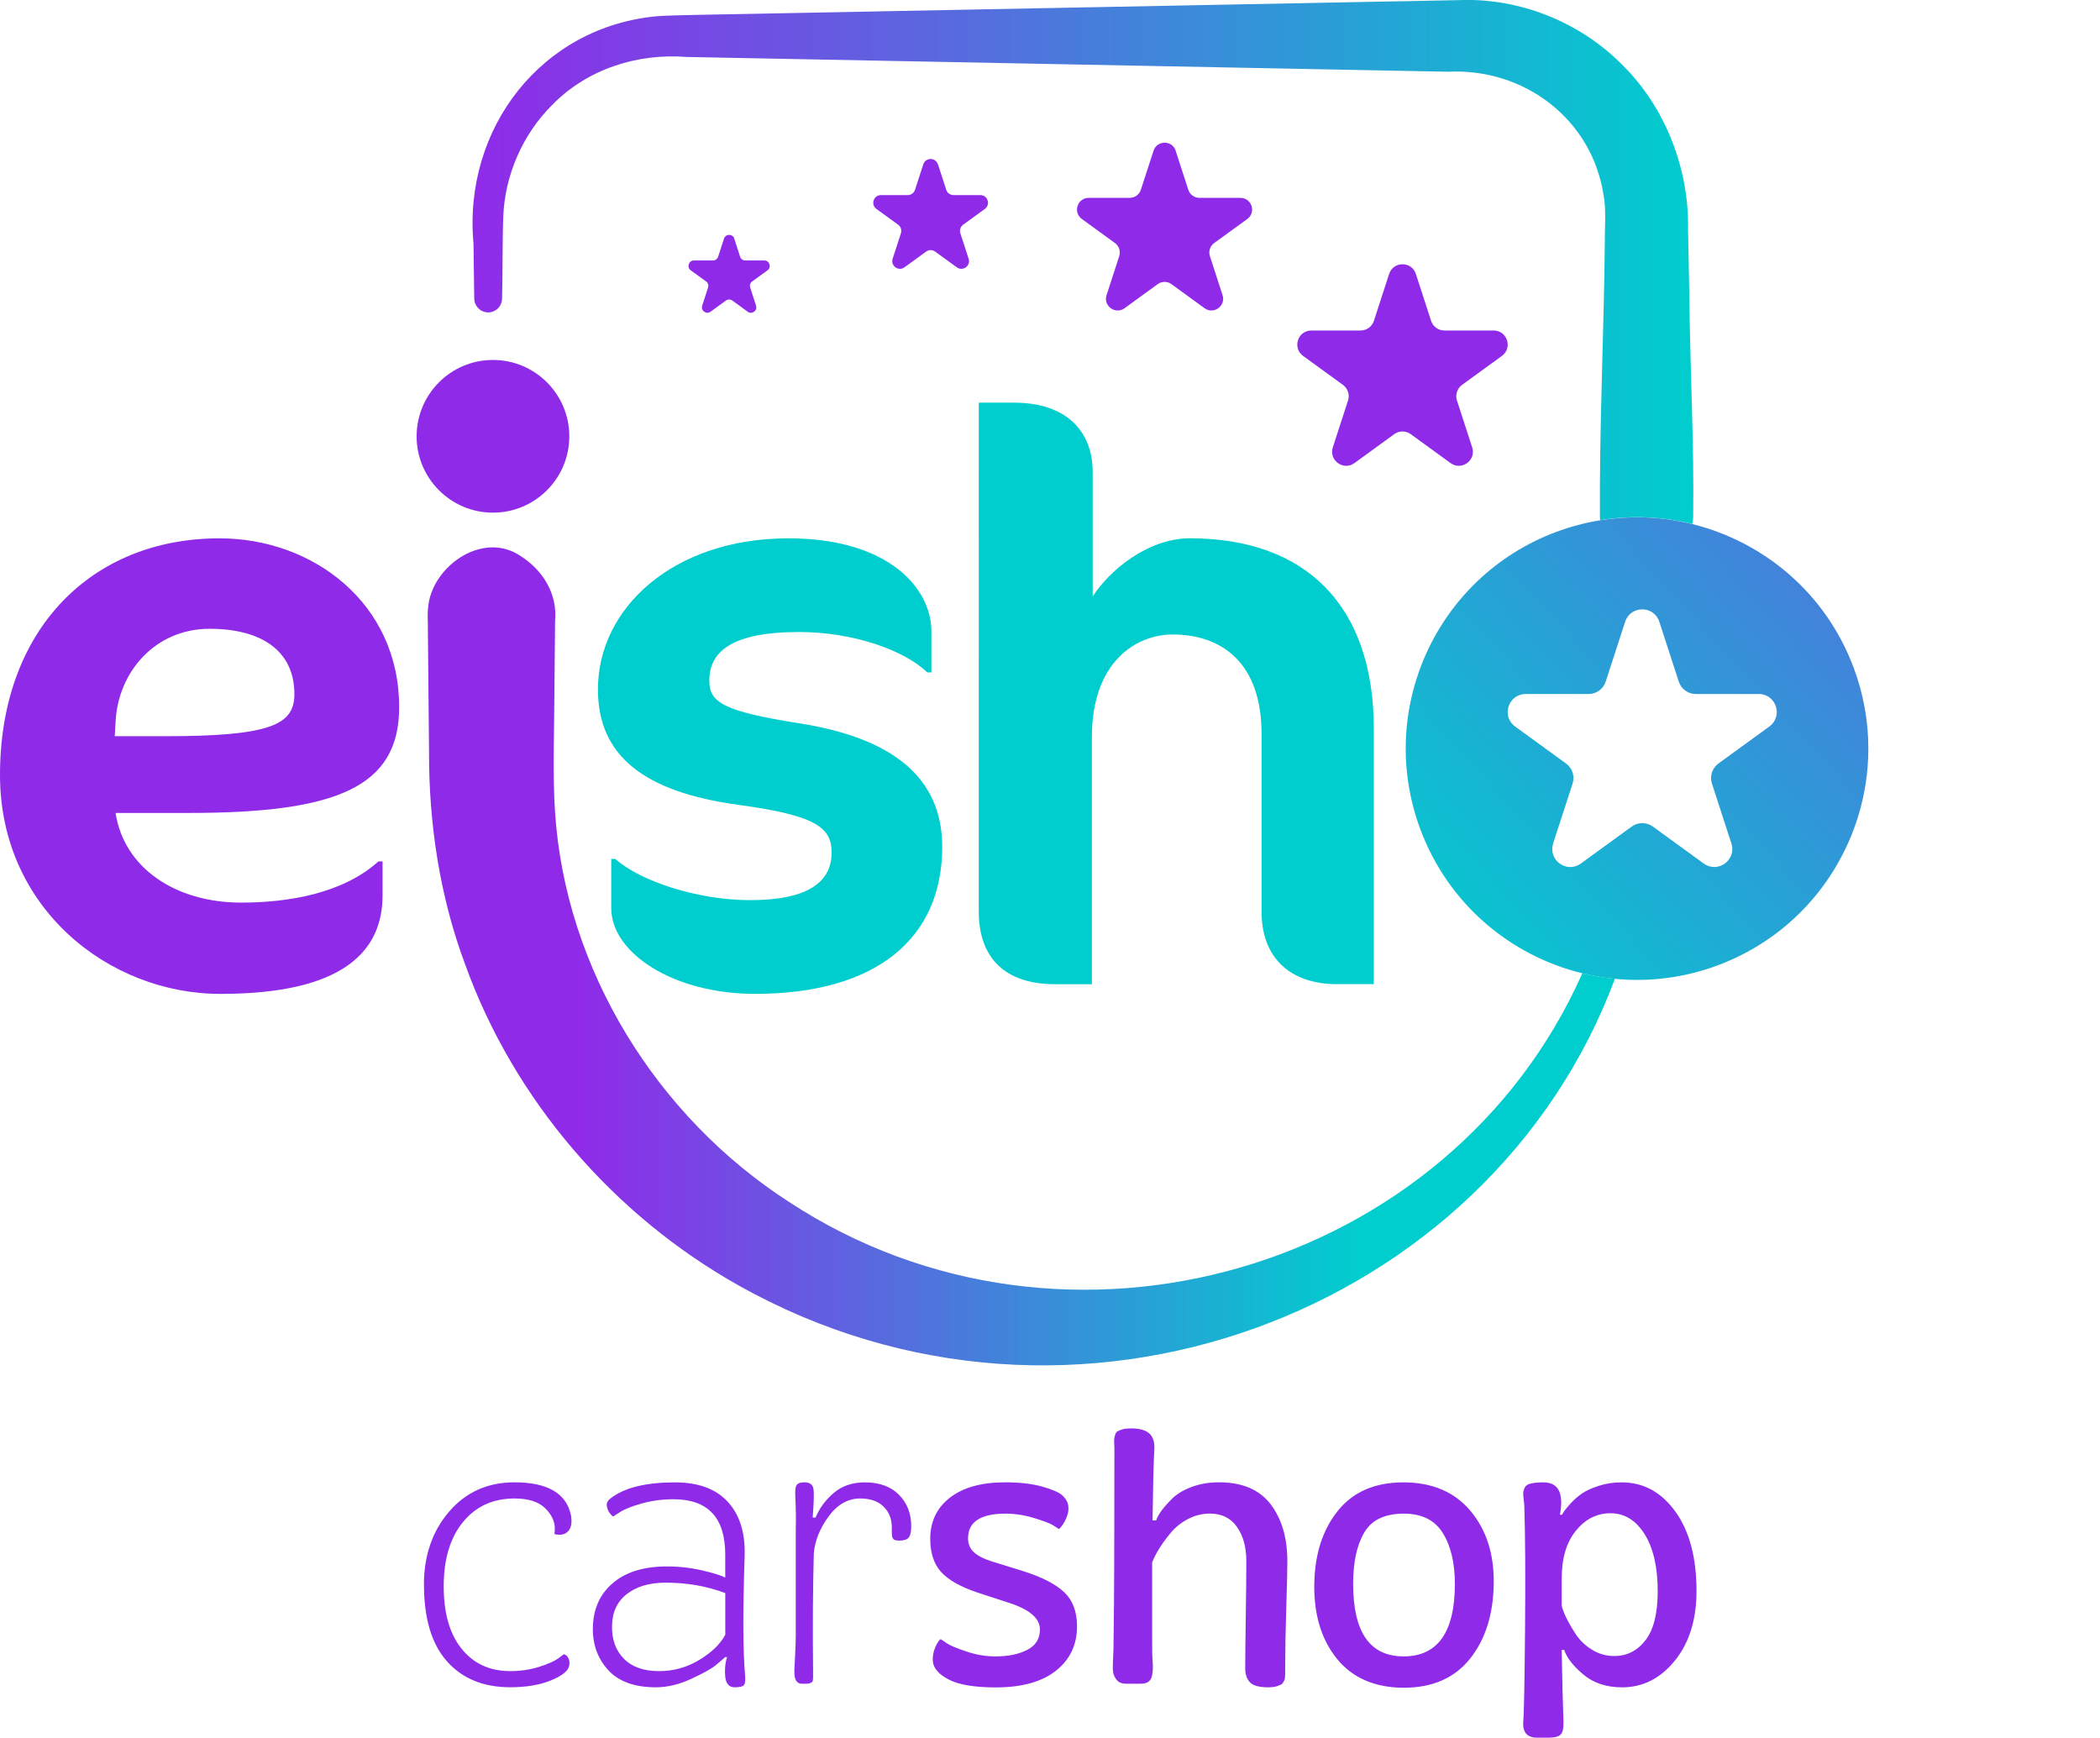
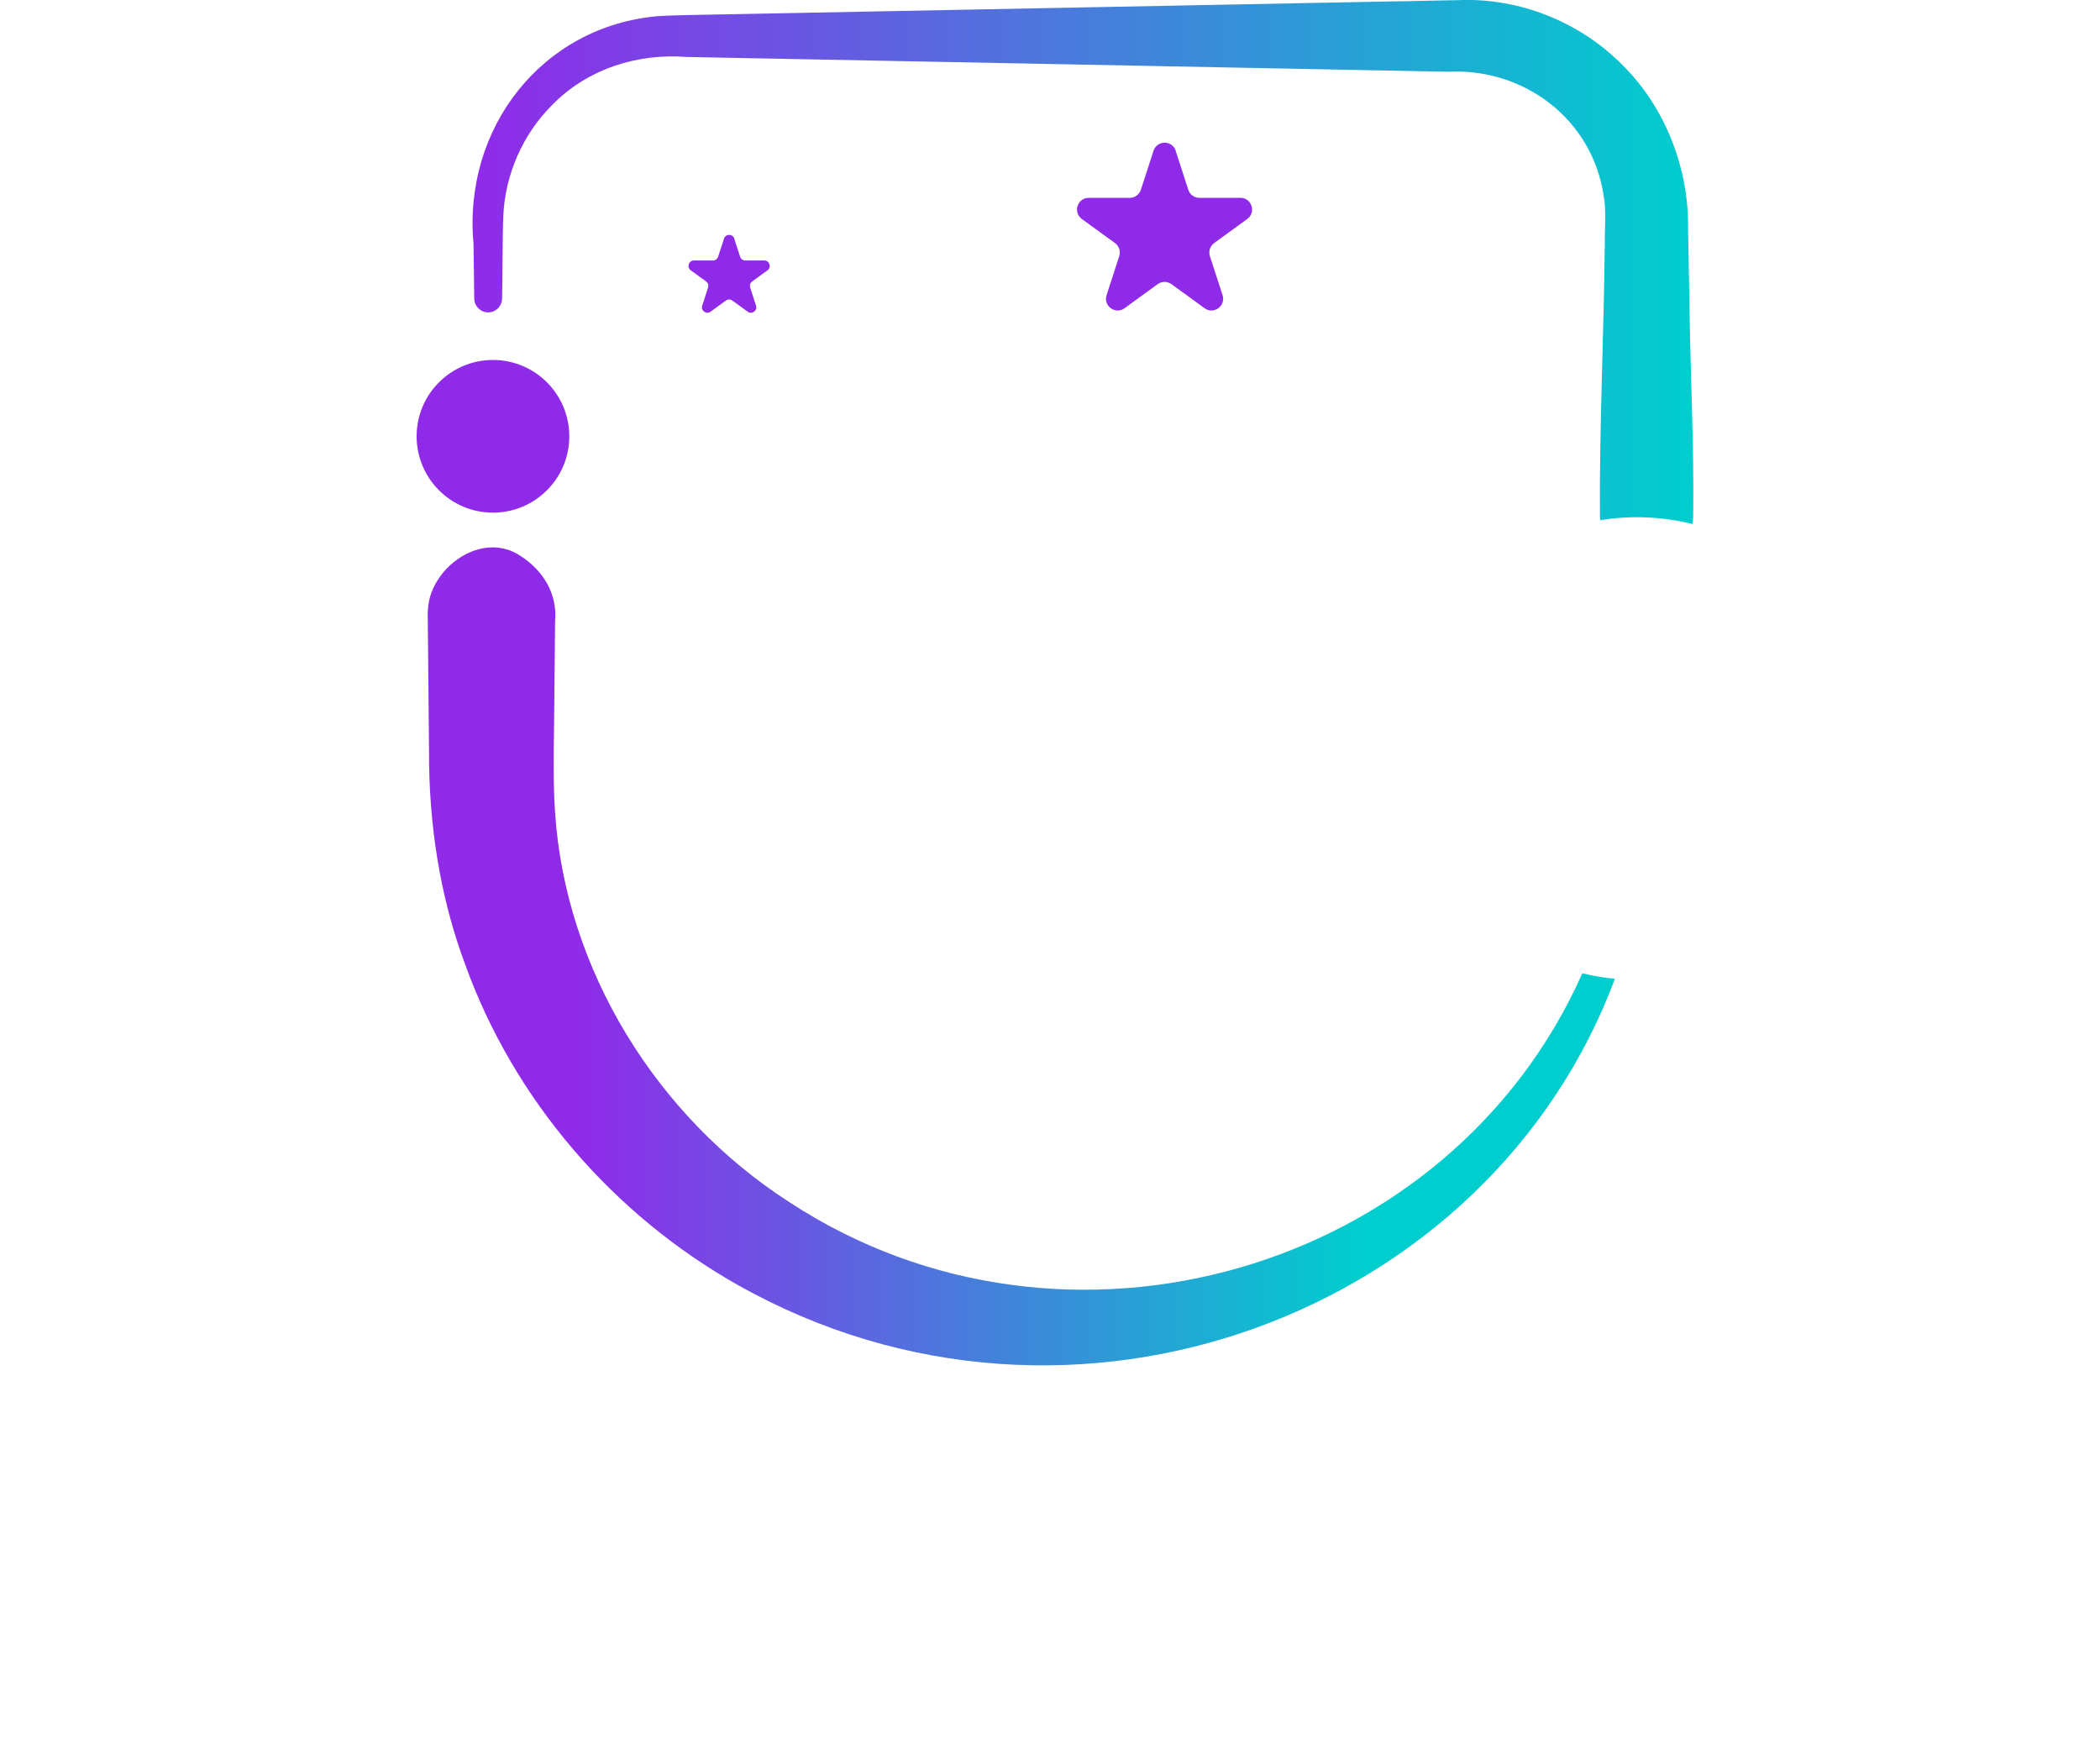
<svg xmlns="http://www.w3.org/2000/svg" xmlns:xlink="http://www.w3.org/1999/xlink" data-name="Camada 1" viewBox="0 0 578.8 478.93">
  <defs>
    <linearGradient id="a" x1="0" x2="1" y1="478.93" y2="478.93" data-name="Gradiente sem nome 3" gradientTransform="matrix(336.47 0 0 -336.47 130.13 161215.27)" gradientUnits="userSpaceOnUse">
      <stop offset="0" stop-color="#902ae9" />
      <stop offset="1" stop-color="#00cece" />
    </linearGradient>
    <linearGradient xlink:href="#a" id="d" y1="478.86" y2="478.86" data-name="Gradiente sem nome 3" gradientTransform="matrix(215.57 0 0 -215.57 159.1 103504.24)" />
    <linearGradient xlink:href="#a" id="f" y1="478.92" y2="478.92" data-name="Gradiente sem nome 3" gradientTransform="matrix(-330.82 0 0 330.82 694.3 -158230.35)" />
    <clipPath id="b">
      <path d="M402.76.02c-1.03 0-5.02.09-9.08.18-4.21.1-8.49.19-9.64.18-38.46.74-139.98 2.72-179.78 3.49-5.17.13-17.9.25-22.83.57-32.1 2.75-53.86 30.93-50.92 62.76l.2 15.09c.03 2.08 1.7 3.78 3.78 3.81 2.12.03 3.86-1.68 3.89-3.81.15-5.2.1-17.53.33-22.55.42-11.48 5.37-22.72 13.41-30.74 9.7-9.99 23.56-14.37 37.16-13.3 55 1.09 155.42 2.98 209.74 4.07 21.03-1.09 39.84 13.04 42.99 34.23.74 4.23.26 8.73.3 13.12-.25 25-1.51 50.51-1.34 75.46.01.27.05.53.08.79 8.61-1.4 17.24-.97 25.41 1.05.1-.59.17-1.2.21-1.84.27-20.12-.82-40.25-1.05-60.37-.08-2.88-.27-16.24-.36-18.87.34-16.62-6.16-33.57-17.88-45.22C436.13 6.6 420.3-.02 404.35-.02c-.52 0-1.05 0-1.58.02" class="cls-12" />
    </clipPath>
    <clipPath id="c">
      <path d="M119.39 162.2c-1.42 3.01-1.6 6.01-1.48 9.02l.17 18.04.17 18.04c-.05 19.85 2.99 39.89 9.95 58.49 13.45 37.37 40.87 69.12 75.37 88.49 91.98 51.7 207.03 7.95 241.53-84.51-3.04-.29-6.04-.8-8.98-1.52-36.51 82.23-142.33 113.12-218.66 63.01-36.46-23.5-61.65-64.03-64.48-107.47-.72-9.82-.17-24.51-.16-34.53l.17-18.04c.68-7.32-3.11-13.93-9.6-18.04-2.42-1.61-5.02-2.32-7.6-2.32-6.85 0-13.55 5-16.42 11.34" class="cls-12" />
    </clipPath>
    <clipPath id="e">
-       <path d="m428.07 232.46 5.36-16.49c.66-2.04-.06-4.27-1.8-5.54l-14.03-10.19c-3.88-2.82-1.89-8.96 2.91-8.96h17.34c2.14 0 4.05-1.38 4.71-3.42l5.36-16.49c1.48-4.56 7.94-4.56 9.42 0l5.36 16.49c.66 2.04 2.56 3.42 4.71 3.42h17.34c4.8 0 6.79 6.14 2.91 8.96l-14.02 10.19c-1.74 1.26-2.46 3.5-1.8 5.54l5.36 16.49c1.48 4.56-3.74 8.36-7.62 5.54l-14.03-10.19c-1.74-1.26-4.09-1.26-5.82 0L435.71 238c-.92.67-1.93.97-2.89.97-3.1 0-5.86-3.03-4.73-6.51m12.97-89.07c-4.1.66-8.19 1.74-12.23 3.25-32.96 12.35-49.67 49.09-37.31 82.05 7.69 20.52 24.83 34.74 44.63 39.57 2.94.72 5.94 1.22 8.98 1.52 9.35.9 19.05-.25 28.44-3.77 25.55-9.57 41.33-33.8 41.38-59.56v-.26c-.01-7.39-1.32-14.9-4.07-22.23-7.66-20.45-24.71-34.63-44.42-39.51-4.96-1.23-10.09-1.87-15.29-1.87-3.36 0-6.74.27-10.12.82" class="cls-12" />
-     </clipPath>
+       </clipPath>
  </defs>
  <g class="cls-11">
    <g class="cls-6">
-       <path fill="#902ae9" d="M116.84 436.8c0-8.06 2.31-14.78 6.94-20.17 4.62-5.39 10.64-8.08 18.04-8.08 9.12 0 14.3 3.04 15.56 9.12.33 1.98.06 3.44-.79 4.36-.86.93-2.12 1.19-3.77.79.07-.6.1-1.09.1-1.49 0-2.05-.91-3.95-2.72-5.7-1.82-1.75-4.61-2.63-8.38-2.63-5.88 0-10.59 2.13-14.12 6.39-3.54 4.26-5.34 10.06-5.4 17.4-.07 7.53 1.55 13.38 4.86 17.54 3.3 4.16 7.8 6.25 13.48 6.25 2.77 0 5.38-.38 7.83-1.14 2.44-.76 4.23-1.54 5.35-2.33l1.59-1.19c.13.07.31.15.55.25.23.1.48.41.74.94s.33 1.16.2 1.88c-.2 1.45-1.85 2.83-4.96 4.11-3.11 1.29-6.87 1.93-11.3 1.93-7.4 0-13.22-2.38-17.44-7.14-4.23-4.76-6.34-11.79-6.34-21.11M163.42 448.1c.2-4.89 2.01-8.8 5.45-11.75 3.43-2.94 8.13-4.48 14.07-4.61 3.63-.07 7.1.28 10.41 1.04 3.3.76 5.48 1.44 6.54 2.03v-6.34c0-10.18-4.76-15.26-14.27-15.26-3.11 0-6.04.4-8.82 1.19-2.77.79-4.76 1.58-5.95 2.38l-1.88 1.19c-.26-.13-.6-.48-.99-1.04-.4-.56-.65-1.22-.74-1.98-.1-.76.31-1.47 1.24-2.13 3.77-2.84 9.62-4.26 17.54-4.26 6.41 0 11.25 1.77 14.52 5.3 3.27 3.54 4.84 8.41 4.71 14.62-.53 15.59-.49 26.63.1 33.1.13 1.39.05 2.31-.25 2.77-.3.46-1.17.69-2.63.69s-2.38-.96-2.58-2.88c-.2-1.92-.03-3.73.5-5.45h-.5c-.66.59-1.55 1.35-2.68 2.28-1.12.93-3.35 2.17-6.69 3.72-3.34 1.55-6.59 2.33-9.76 2.33-5.95 0-10.38-1.64-13.28-4.91-2.91-3.27-4.26-7.28-4.06-12.04m9.37-8.77c-2.68 2.08-4.05 5.01-4.11 8.77-.07 3.77 1.02 6.79 3.27 9.07 2.25 2.28 5.48 3.42 9.71 3.42 3.96 0 7.65-1.02 11.05-3.07 3.4-2.05 5.8-4.36 7.19-6.94v-11.5c-5.09-1.92-10.57-2.87-16.45-2.87-4.43 0-7.98 1.04-10.65 3.12M218.93 460.59c0-.13.06-1.47.2-4.01.13-2.54.2-4.44.2-5.7v-29.64c.07-2.58.03-5.32-.1-8.23-.13-1.78-.05-2.97.25-3.57.3-.59 1.04-.89 2.23-.89 1.45 0 2.28.58 2.48 1.74s.13 3.82-.2 7.98h.79c1.06-2.58 2.73-4.84 5.01-6.79 2.28-1.95 5.14-2.92 8.57-2.92 4.03 0 7.17 1.14 9.42 3.42 2.25 2.28 3.37 5.17 3.37 8.67 0 1.52-.23 2.56-.69 3.12-.46.56-1.32.84-2.58.84-.26 0-.51-.02-.74-.05-.23-.03-.43-.08-.59-.15-.17-.07-.3-.18-.4-.35-.1-.16-.17-.28-.2-.35-.03-.07-.07-.25-.1-.55-.03-.3-.05-.5-.05-.6v-1.63c0-2.31-.76-4.21-2.28-5.7-1.52-1.49-3.67-2.23-6.44-2.23-3.37 0-6.26 1.64-8.67 4.91-2.41 3.27-3.78 6.66-4.11 10.16-.27 10.04-.33 20.88-.2 32.51v1.83c0 .17-.02.38-.05.65-.03.26-.12.45-.25.55-.13.1-.33.2-.59.3-.26.1-.6.15-.99.15h-1.19c-1.45 0-2.15-1.15-2.08-3.47M257.09 457.82c-.07-1.32.16-2.59.69-3.82.53-1.22 1.02-1.97 1.49-2.23.46.33 1.11.76 1.93 1.29.83.53 2.56 1.24 5.2 2.13 2.64.89 5.32 1.34 8.03 1.34 3.44 0 6.33-.6 8.67-1.79 2.35-1.19 3.52-3.07 3.52-5.65 0-3.1-2.94-5.58-8.82-7.43l-8.23-2.68c-4.76-1.59-8.14-3.48-10.16-5.7-2.02-2.21-3.02-5.27-3.02-9.17 0-4.76 1.82-8.54 5.45-11.35 3.63-2.81 8.69-4.21 15.17-4.21 4.1 0 7.53.4 10.31 1.19s4.59 1.59 5.45 2.38c.86.79 1.39 1.62 1.59 2.48.26 1.19.11 2.44-.45 3.77-.56 1.32-1.24 2.35-2.03 3.07-.46-.33-1.09-.73-1.88-1.19-.79-.46-2.48-1.09-5.05-1.88-2.58-.79-5.19-1.19-7.83-1.19-6.87 0-10.31 2.28-10.31 6.84 0 1.52.53 2.77 1.59 3.77 1.06.99 2.74 1.85 5.05 2.58l8.33 2.58c5.29 1.65 9.12 3.6 11.5 5.85 2.38 2.25 3.57 5.39 3.57 9.42 0 5.09-1.93 9.17-5.8 12.24-3.86 3.07-9.4 4.61-16.6 4.61-5.88 0-10.21-.73-12.98-2.18-2.78-1.45-4.23-3.14-4.36-5.06M306.75 458.11c.13-2.51.2-5.32.2-8.42.13-8.32.2-25.21.2-50.65 0-.2-.02-.61-.05-1.24-.03-.63-.03-1.06 0-1.29.03-.23.11-.58.25-1.04.13-.46.36-.79.69-.99.33-.2.79-.38 1.39-.55.6-.17 1.35-.25 2.28-.25 2.38 0 4.08.48 5.1 1.44 1.02.96 1.47 2.43 1.34 4.41-.2 3.44-.36 9.94-.49 19.52h.99c.26-.79.74-1.67 1.44-2.63.69-.96 1.68-2.08 2.97-3.37 1.29-1.29 3.07-2.36 5.35-3.22 2.28-.86 4.81-1.29 7.58-1.29 6.41 0 11.15 2.02 14.22 6.05 3.07 4.03 4.61 9.28 4.61 15.76 0 2.25-.1 6.53-.3 12.84-.2 6.31-.3 11.81-.3 16.5v1.83c0 .17-.02.43-.05.79-.03.36-.08.61-.15.74-.07.13-.18.35-.35.64-.17.3-.36.5-.6.6-.23.1-.51.21-.84.35-.33.13-.71.23-1.14.3-.43.06-.94.1-1.54.1-2.51 0-4.2-.46-5.05-1.39-.86-.92-1.29-2.18-1.29-3.77 0-2.97.05-7.75.15-14.32.1-6.57.15-11.68.15-15.31 0-3.83-.86-6.97-2.58-9.42-1.72-2.44-4.2-3.67-7.43-3.67-2.18 0-4.23.51-6.14 1.54-1.92 1.02-3.52 2.33-4.81 3.91-1.29 1.59-2.33 3.02-3.12 4.31-.79 1.29-1.42 2.53-1.88 3.72v20.12c0 3.83.03 6.05.1 6.64.2 2.25.1 3.91-.3 5.01-.4 1.09-1.39 1.64-2.97 1.64h-4.06c-1.12 0-1.97-.35-2.53-1.04-.56-.69-.89-1.4-.99-2.13-.1-.73-.12-1.65-.05-2.78M362.25 436.51c.13-8.19 2.3-14.9 6.49-20.12 4.2-5.22 10.22-7.83 18.09-7.83s14.09 2.63 18.48 7.88c4.39 5.25 6.52 11.94 6.39 20.07-.13 8.52-2.33 15.43-6.59 20.72-4.26 5.29-10.33 7.93-18.19 7.93s-14.14-2.66-18.44-7.98c-4.3-5.32-6.38-12.21-6.24-20.67m24.58 20.02c9.45 0 14.17-6.67 14.17-20.02 0-5.75-1.11-10.41-3.32-13.98-2.21-3.57-5.8-5.35-10.75-5.35-5.22 0-8.86 1.73-10.9 5.2-2.05 3.47-3.07 8.18-3.07 14.12 0 13.35 4.62 20.02 13.88 20.02M419.84 474.67c.2-2.45.36-10.89.49-25.32.13-14.44.07-25.85-.2-34.24 0-.26-.05-.81-.15-1.64-.1-.82-.15-1.45-.15-1.88s.11-.91.35-1.44c.23-.53.61-.89 1.14-1.09.86-.33 2.21-.5 4.06-.5 4.16 0 5.68 2.97 4.56 8.92h.59c.13-.26.33-.59.59-.99.26-.4.86-1.1 1.78-2.13.92-1.02 1.96-1.93 3.12-2.73 1.15-.79 2.71-1.5 4.66-2.13 1.95-.63 4.05-.94 6.29-.94 6.01 0 10.95 2.69 14.82 8.08 3.86 5.39 5.8 12.67 5.8 21.85 0 7.86-1.98 14.26-5.95 19.18-3.96 4.92-8.82 7.38-14.57 7.38-4.3 0-7.85-1.17-10.65-3.52-2.81-2.35-4.58-4.61-5.3-6.79h-.69c.13 7.93.3 14.47.49 19.62.07 1.85-.18 3.07-.74 3.67-.56.59-1.67.89-3.32.89h-3.27c-2.64 0-3.9-1.42-3.77-4.26m10.61-32.11c.2.86.61 1.95 1.24 3.27s1.5 2.84 2.63 4.56c1.12 1.72 2.63 3.16 4.51 4.31 1.88 1.16 3.91 1.73 6.1 1.73 3.5 0 6.38-1.45 8.62-4.36 2.25-2.91 3.37-7.4 3.37-13.48 0-6.67-1.21-11.93-3.62-15.76s-5.54-5.75-9.37-5.75-6.95 1.6-9.56 4.81c-2.61 3.21-3.91 7.58-3.91 13.13v7.53ZM52.03 224.06H31.86c2.29 15.14 16.5 24.71 34.61 24.71 12.84 0 27.97-2.45 37.82-11.35h1.15v9.35c0 15.36-10.77 27.16-44.7 27.16C30.03 273.93 0 250.33 0 213.6c0-40.07 25.21-65.23 60.51-65.23 25.67 0 49.51 17.81 49.51 46.53 0 22.04-17.19 29.16-57.99 29.16m5.73-50.76c-14.9 0-25.21 11.8-25.9 25.6l-.23 4.01h13.75c29.11 0 35.76-3.12 35.76-11.58 0-12.02-9.17-18.03-23.38-18.03" />
-       <path fill="#00cece" d="M208.12 273.92c-22.69 0-39.65-11.35-39.65-23.6v-13.58h1.15c6.65 6.01 22.46 11.35 37.13 11.35s22.46-4.23 22.46-13.13c0-6.9-4.36-10.24-25.67-13.13-26.13-3.56-38.74-13.58-38.74-31.83 0-22.48 20.86-41.63 52.49-41.63 27.96 0 39.42 14.03 39.42 25.6v11.35h-1.15c-6.42-6.23-20.63-11.13-35.3-11.13-18.79 0-24.76 5.56-24.76 13.36 0 6.01 3.67 8.46 24.76 11.8 25.67 4.01 39.43 14.91 39.43 34.06 0 25.38-18.34 40.51-51.57 40.51M368.57 271.25c-12.84 0-20.86-7.12-20.86-20.03v-48.97c0-19.59-11-27.38-24.53-27.38-9.63 0-22.23 7.12-22.23 28.27v68.12h-10.09c-14.44 0-21.09-7.79-21.09-20.03V110.97h9.63c14.67 0 21.77 8.01 21.77 19.14v34.28c4.58-7.12 15.13-16.03 26.82-16.03 31.86 0 50.66 18.48 50.66 52.54v70.34h-10.09Z" />
      <g class="cls-8">
        <path fill="#902ae9" d="M156.91 120.25c0 11.62-9.42 21.04-21.04 21.04s-21.04-9.42-21.04-21.04 9.42-21.04 21.04-21.04 21.04 9.42 21.04 21.04" class="cls-2" />
      </g>
    </g>
    <g clip-path="url(#b)">
      <path fill="url(#a)" d="M127.56 0h339.37v144.44H127.56z" />
    </g>
    <g clip-path="url(#c)">
      <path fill="url(#d)" d="M117.79 150.86h327.32v255.13H117.79z" />
    </g>
    <g clip-path="url(#e)">
      <path fill="url(#f)" d="M353.71 113.49h186.67v186.26H353.71z" transform="rotate(-42.84 447.024 206.619)" />
    </g>
    <g class="cls-4">
      <g class="cls-8">
-         <path fill="#902ae9" d="m390.24 75.51 4.19 12.9c.52 1.6 2.01 2.68 3.68 2.68h13.56c3.75 0 5.31 4.8 2.28 7.01l-10.97 7.97c-1.36.99-1.93 2.74-1.41 4.33l4.19 12.9c1.16 3.57-2.93 6.54-5.96 4.33l-10.97-7.97c-1.36-.99-3.2-.99-4.55 0l-10.97 7.97c-3.04 2.21-7.12-.76-5.96-4.33l4.19-12.9c.52-1.6-.05-3.34-1.41-4.33l-10.97-7.97c-3.04-2.21-1.48-7.01 2.28-7.01H375c1.68 0 3.17-1.08 3.68-2.68l4.19-12.9c1.16-3.57 6.21-3.57 7.37 0" class="cls-5" />
-       </g>
+         </g>
      <g class="cls-8">
        <path fill="#902ae9" d="m324.03 41.56 3.49 10.74c.43 1.33 1.67 2.23 3.07 2.23h11.29c3.12 0 4.42 4 1.89 5.83l-9.13 6.63c-1.13.82-1.6 2.28-1.17 3.61l3.49 10.74c.96 2.97-2.43 5.44-4.96 3.61l-9.13-6.64c-1.13-.82-2.66-.82-3.79 0l-9.13 6.64c-2.53 1.84-5.93-.64-4.96-3.61l3.49-10.74c.43-1.33-.04-2.78-1.17-3.61l-9.13-6.63c-2.53-1.84-1.23-5.83 1.9-5.83h11.29c1.4 0 2.64-.9 3.07-2.23l3.49-10.74c.96-2.97 5.17-2.97 6.13 0" class="cls-14" />
      </g>
      <g class="cls-8">
-         <path fill="#902ae9" d="m258.52 45.28 2.28 7.03c.28.87 1.09 1.46 2.01 1.46h7.39c2.04 0 2.89 2.62 1.24 3.82l-5.98 4.34c-.74.54-1.05 1.49-.77 2.36l2.28 7.03c.63 1.94-1.59 3.56-3.25 2.36l-5.98-4.34c-.74-.54-1.74-.54-2.48 0l-5.98 4.34c-1.65 1.2-3.88-.42-3.25-2.36l2.28-7.03c.28-.87-.03-1.82-.77-2.36l-5.98-4.34c-1.65-1.2-.8-3.82 1.24-3.82h7.39c.91 0 1.72-.59 2.01-1.46l2.28-7.03c.63-1.94 3.38-1.94 4.01 0" class="cls-10" />
-       </g>
+         </g>
      <g class="cls-8">
        <path fill="#902ae9" d="m202.37 65.77 1.62 4.99c.2.62.78 1.03 1.43 1.03h5.24c1.45 0 2.05 1.86.88 2.71l-4.24 3.08c-.52.38-.74 1.06-.54 1.67l1.62 4.99c.45 1.38-1.13 2.53-2.3 1.67l-4.24-3.08c-.52-.38-1.24-.38-1.76 0l-4.24 3.08c-1.17.85-2.75-.3-2.3-1.67l1.62-4.99c.2-.62-.02-1.29-.54-1.67l-4.24-3.08c-1.17-.85-.57-2.71.88-2.71h5.24c.65 0 1.22-.42 1.43-1.03l1.62-4.99c.45-1.38 2.4-1.38 2.85 0" class="cls-17" />
      </g>
    </g>
  </g>
</svg>